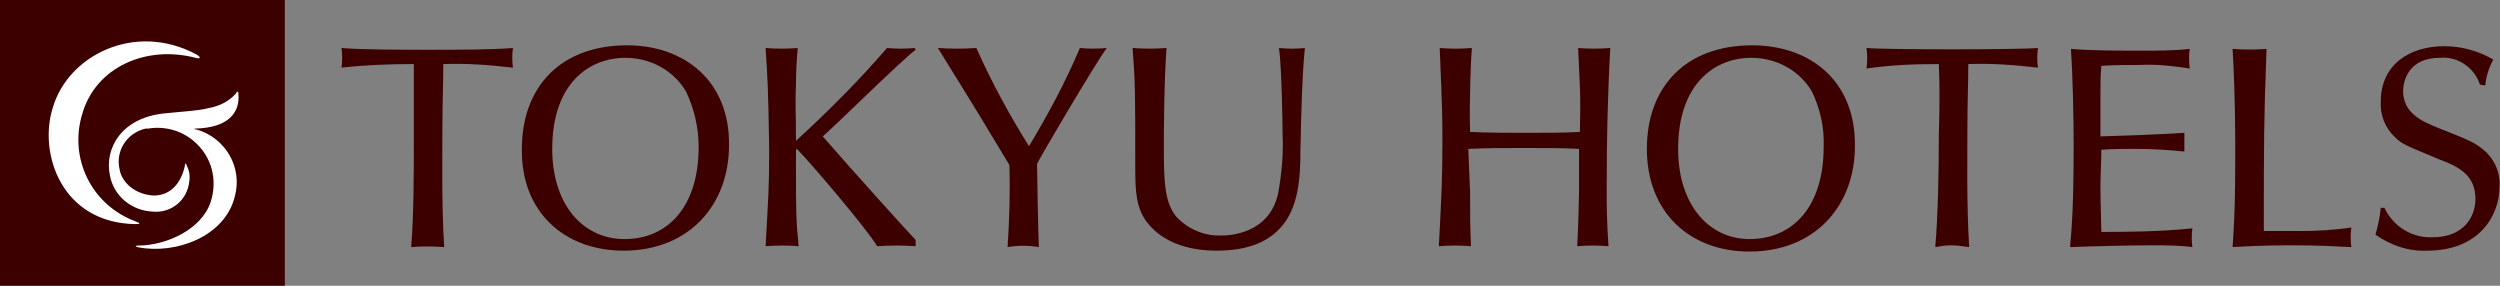
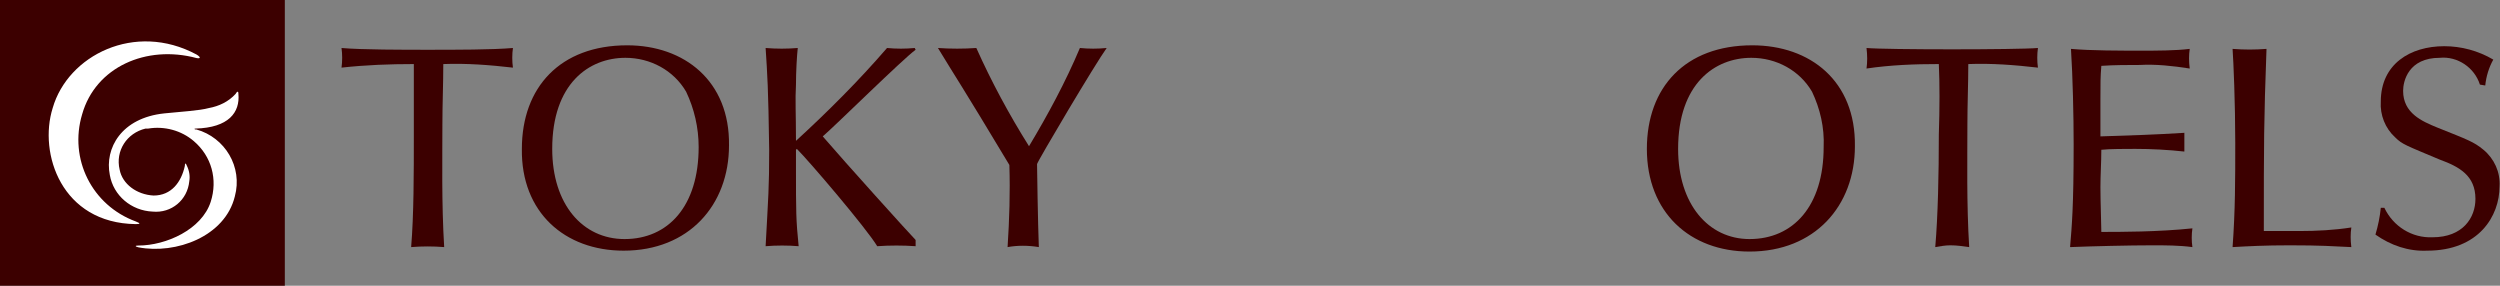
<svg xmlns="http://www.w3.org/2000/svg" version="1.1" id="logo" x="0px" y="0px" viewBox="0 0 280 32" style="enable-background:new 0 0 280 32;" xml:space="preserve">
  <rect x="0" y="0" width="280" height="32" fill="#808080" stroke="none" />
  <style type="text/css">
	.st0{fill:#3C0000;}
	.st1{fill:#FFFFFF;}
</style>
  <g id="tokyu_x5F_hotels" transform="translate(-2 -11.5)">
    <g id="グループ_1" transform="translate(2 11.5)">
      <rect id="長方形_1" class="st0" width="31.9" height="32" />
      <path id="パス_1" class="st1" d="M22,6.1c0.5,0.3,0.5,0.5,0,0.4c-5.6-1.5-11.3,1-12.8,6.3c-1.5,5,1.1,10.2,6,12    c0.5,0.2,0.6,0.3,0,0.3c-8.3-0.1-10.9-7.9-9.3-13C7.6,6.2,15.1,2.4,22,6.1z M13.4,19c-0.5-2.1,0.8-4.1,2.9-4.6c0.1,0,0.2,0,0.3,0    c1.8-0.3,3.7,0.2,5.1,1.4c2,1.7,2.7,4.3,1.9,6.8c-1,3.1-5,4.9-8.1,4.9c-0.4,0-0.4,0.1,0,0.2c4.2,0.8,9.7-1.2,10.8-5.7    c0.9-3.3-1.1-6.6-4.3-7.5c0,0-0.1,0-0.1,0c-0.1,0-0.2-0.1,0-0.1c3.7-0.1,5-1.8,4.8-3.9c0-0.4-0.2-0.2-0.3,0    c-0.8,0.9-1.9,1.4-3,1.6c-1.1,0.3-3.1,0.4-5,0.6c-4.8,0.5-6.7,3.9-6.1,6.9c0.4,2.3,2.4,4,4.8,4.1c2.1,0.2,3.9-1.3,4.1-3.4    c0.1-0.6,0-1.2-0.3-1.8c-0.1-0.3-0.2-0.2-0.2,0.1c-0.4,1.8-1.5,3.3-3.5,3.3C15.3,21.8,13.7,20.6,13.4,19z" />
    </g>
    <g id="グループ_2" transform="translate(40.249 16.575)">
      <path id="パス_2" class="st0" d="M8.1,2.1C5.4,2.1,2.7,2.2,0,2.5C0.1,1.8,0.1,1,0,0.3c2.2,0.2,7.1,0.2,9.6,0.2    c3.2,0,7.3,0,9.6-0.2c-0.1,0.7-0.1,1.5,0,2.2c-2.6-0.3-5.2-0.5-7.8-0.4c0,2.2-0.1,4.5-0.1,6.7c0,3.9-0.1,8.9,0.2,13.8    c-1.2-0.1-2.5-0.1-3.7,0C8.1,19,8.1,14.3,8.1,10C8.1,7,8.1,4.3,8.1,2.1z" />
      <path id="パス_3" class="st0" d="M178.9,2.1c-2.7,0-5.4,0.1-8.1,0.5c0.1-0.7,0.1-1.5,0-2.3c2.2,0.2,16.9,0.2,19.2,0    c-0.1,0.7-0.1,1.5,0,2.2c-2.6-0.3-5.2-0.5-7.8-0.4c0,2.2-0.1,4.5-0.1,6.7c0,3.9-0.1,8.9,0.2,13.8c-0.7-0.1-1.4-0.2-2.1-0.2    c-0.6,0-1.1,0.1-1.7,0.2c0.3-3.5,0.4-8.2,0.4-12.6C179,7,179,4.3,178.9,2.1z" />
      <path id="パス_4" class="st0" d="M23.6,11.6c0-7.3,4.1-10.2,8.2-10.2c2.8,0,5.4,1.4,6.8,3.8c0.9,1.9,1.4,4,1.4,6.2    c0,6.6-3.4,10.3-8.3,10.3C27,21.7,23.6,17.8,23.6,11.6z M32,0c-7.5,0-11.8,4.7-11.8,11.6C20.1,18.7,25,23,31.6,23    c7.3,0,11.8-5.1,11.8-11.8C43.5,4,38.4,0,32,0L32,0z" />
      <path id="パス_5" class="st0" d="M149.7,11.6c0-7.3,4.1-10.2,8.2-10.2c2.8,0,5.4,1.4,6.8,3.8c0.9,1.9,1.4,4,1.3,6.2    c0,6.6-3.4,10.3-8.3,10.3C153.1,21.7,149.7,17.8,149.7,11.6z M158,0c-7.5,0-11.8,4.7-11.8,11.6c0,7.1,4.8,11.5,11.5,11.5    c7.3,0,11.8-5.1,11.8-11.8C169.6,4,164.5,0,158,0L158,0z" />
      <path id="パス_6" class="st0" d="M47.5,0.3c1.2,0.1,2.4,0.1,3.6,0C51,1.2,50.9,3,50.9,4.4c-0.1,1.7,0,3.2,0,6.3    c3.6-3.3,7-6.7,10.2-10.4c1,0.1,2.1,0.1,3.1,0l0.1,0.2c-1.4,1-9.1,8.6-10.4,9.7c2.4,2.8,9.8,11,10.4,11.6v0.7    c-1.4-0.1-2.9-0.1-4.3,0c-1.2-2-7.6-9.5-9-10.9l-0.1,0.1v2c0,5,0,5.8,0.3,8.8c-1.2-0.1-2.5-0.1-3.7,0c0.3-5.6,0.4-6.5,0.4-10.8    C47.8,4.7,47.7,3.4,47.5,0.3z" />
      <path id="パス_7" class="st0" d="M78.1,22.6c-1.2-0.2-2.4-0.2-3.5,0c0.2-3.1,0.3-6.1,0.2-9.2c-5.4-9-6-9.8-8-13.1    c1.4,0.1,2.9,0.1,4.3,0c1.7,3.8,3.7,7.5,5.9,11c2.1-3.5,4.1-7.2,5.7-11c1,0.1,2,0.1,3,0c-1.3,1.8-7.7,12.6-7.8,13    C77.9,13.8,78,20,78.1,22.6z" />
-       <path id="パス_8" class="st0" d="M88.6,0.3c1.3,0.1,2.5,0.1,3.8,0c-0.3,4.2-0.3,10.3-0.3,11c0,4.1,0.1,6.3,1.4,7.9    c1.3,1.4,3.2,2.2,5.1,2.1c0.9,0,5.3-0.2,6.3-4.7c0.4-2.2,0.6-4.4,0.5-6.6c0-1.2-0.1-7.6-0.4-9.7c1,0.1,2,0.1,2.9,0    c-0.3,2.9-0.4,6.6-0.5,11.4c0,3.1-0.2,6.6-2.3,8.8c-1.3,1.4-3.4,2.5-7.1,2.5c-2.5,0-5.8-0.6-7.8-3.2c-1.2-1.6-1.3-3.4-1.3-6.1    C88.9,5,88.9,4.3,88.6,0.3z" />
-       <path id="パス_9" class="st0" d="M126.4,16.4c0,2.9,0,3.7,0.1,6.1c-1.2-0.1-2.4-0.1-3.6,0c0.3-5.7,0.4-7.5,0.4-11.7    c0-2.5,0-3.3-0.3-10.5c1.2,0.1,2.4,0.1,3.6,0c-0.1,1-0.3,5.7-0.2,9.4c2.1,0.1,4.3,0.1,6.4,0.1c2.5,0,4,0,5.9-0.1    c0.1-4.4,0-4.9-0.2-9.4c1.2,0.1,2.4,0.1,3.6,0c-0.3,5.4-0.4,10.6-0.4,15.4c0,2.6,0,3.7,0.2,6.8c-1.2-0.1-2.3-0.1-3.5,0    c0.1-1.8,0.2-5.3,0.2-6.1v-4.8c-2.2-0.1-2.9-0.1-6.2-0.1c-3.1,0-3.7,0-6.2,0.1L126.4,16.4L126.4,16.4z" />
      <path id="パス_10" class="st0" d="M206.4,9.8c0,0.7,0,1.4,0,2.1c-1.8-0.2-3.7-0.3-5.5-0.3c-0.9,0-3,0-3.8,0.1    c0,1.4-0.1,2.8-0.1,4.2c0,1.7,0.1,4.1,0.1,5c2.1,0,6.4,0,10.2-0.4c-0.1,0.7-0.1,1.4,0,2.1c-1.5-0.2-3-0.2-4.5-0.2    c-2.5,0-6.7,0.1-9.2,0.2c0.2-2.4,0.4-4.5,0.4-11.5c0-3.2-0.1-7.6-0.3-10.7c2.2,0.2,5.6,0.2,7.9,0.2c1.6,0,3.8,0,5.4-0.2    c-0.1,0.7-0.1,1.4,0,2.2c-1.9-0.3-3.8-0.5-5.6-0.4c-1.2,0-2.9,0-4.3,0.1c-0.1,1.3-0.1,1.8-0.1,3.7c0,2.1,0,2.5,0,4.2    C200.2,10.1,203.3,10,206.4,9.8z" />
      <path id="パス_11" class="st0" d="M219.3,20.8c1.9,0,3.9-0.1,5.8-0.4c-0.1,0.7-0.1,1.4,0,2.2c-2.1-0.1-3.4-0.2-6.9-0.2    c-2.8,0-4.6,0.1-6.4,0.2c0.3-4.1,0.3-7.5,0.3-11.7c0-4.4-0.2-9.1-0.3-10.5c1.3,0.1,2.5,0.1,3.8,0c-0.3,8.2-0.3,10.4-0.3,20.4    C216.8,20.8,218.5,20.8,219.3,20.8z" />
-       <path id="パス_12" class="st0" d="M239.5,4.4c-0.6-1.9-2.5-3.2-4.5-3c-3.5,0-4.1,2.6-4.1,3.7c0,2.5,2.1,3.4,3.8,4.1    c3.5,1.4,4.1,1.6,5.2,2.5c1.2,1,1.9,2.5,1.8,4.1c0,3.3-2.3,7.2-8.1,7.2c-2.1,0.1-4.1-0.6-5.8-1.8c0.3-1,0.5-2,0.6-3h0.4    c1,2.1,3.1,3.4,5.4,3.3c3.4,0,4.8-2.2,4.8-4.3c0-2.6-1.8-3.6-4-4.4c-3.8-1.6-4.2-1.7-5-2.5c-1.1-1-1.7-2.5-1.6-4    c0-4.2,3.3-6.2,7.1-6.2c1.9,0,3.8,0.5,5.5,1.5c-0.5,0.9-0.8,1.9-0.9,2.9L239.5,4.4z" />
+       <path id="パス_12" class="st0" d="M239.5,4.4c-0.6-1.9-2.5-3.2-4.5-3c-3.5,0-4.1,2.6-4.1,3.7c0,2.5,2.1,3.4,3.8,4.1    c3.5,1.4,4.1,1.6,5.2,2.5c1.2,1,1.9,2.5,1.8,4.1c0,3.3-2.3,7.2-8.1,7.2c-2.1,0.1-4.1-0.6-5.8-1.8c0.3-1,0.5-2,0.6-3h0.4    c1,2.1,3.1,3.4,5.4,3.3c3.4,0,4.8-2.2,4.8-4.3c0-2.6-1.8-3.6-4-4.4c-3.8-1.6-4.2-1.7-5-2.5c-1.1-1-1.7-2.5-1.6-4    c0-4.2,3.3-6.2,7.1-6.2c1.9,0,3.8,0.5,5.5,1.5c-0.5,0.9-0.8,1.9-0.9,2.9L239.5,4.4" />
    </g>
  </g>
</svg>